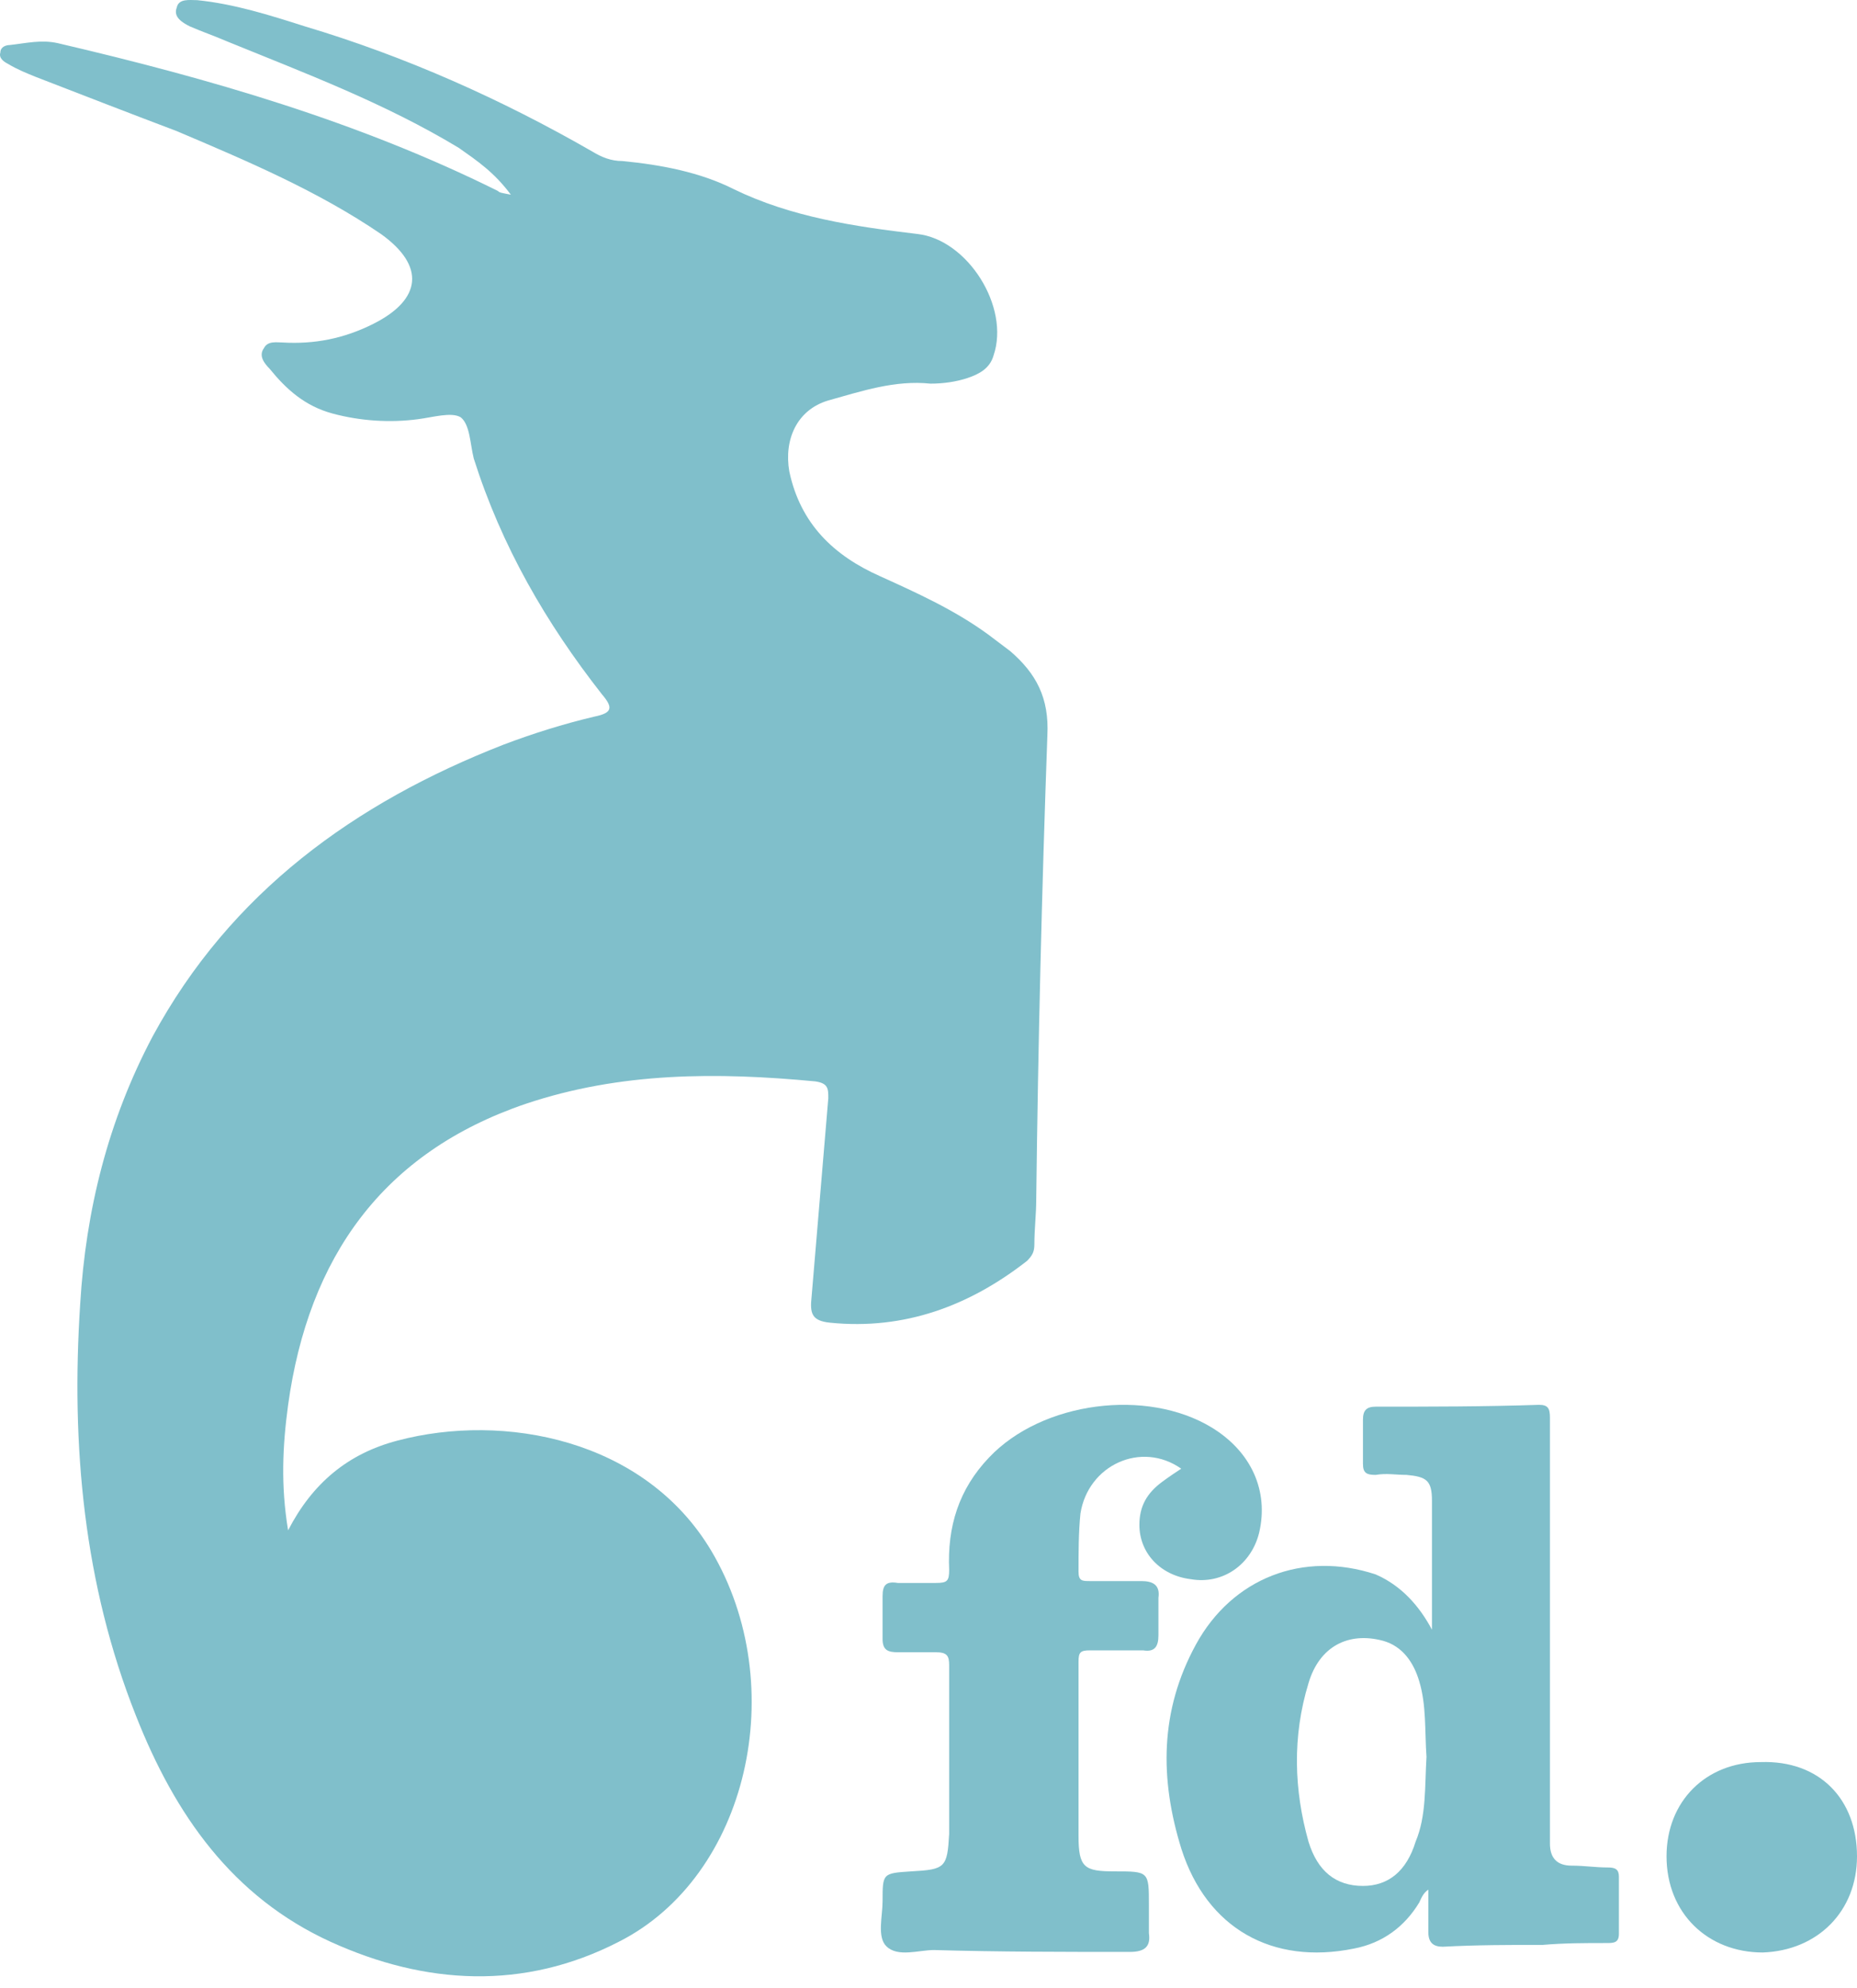
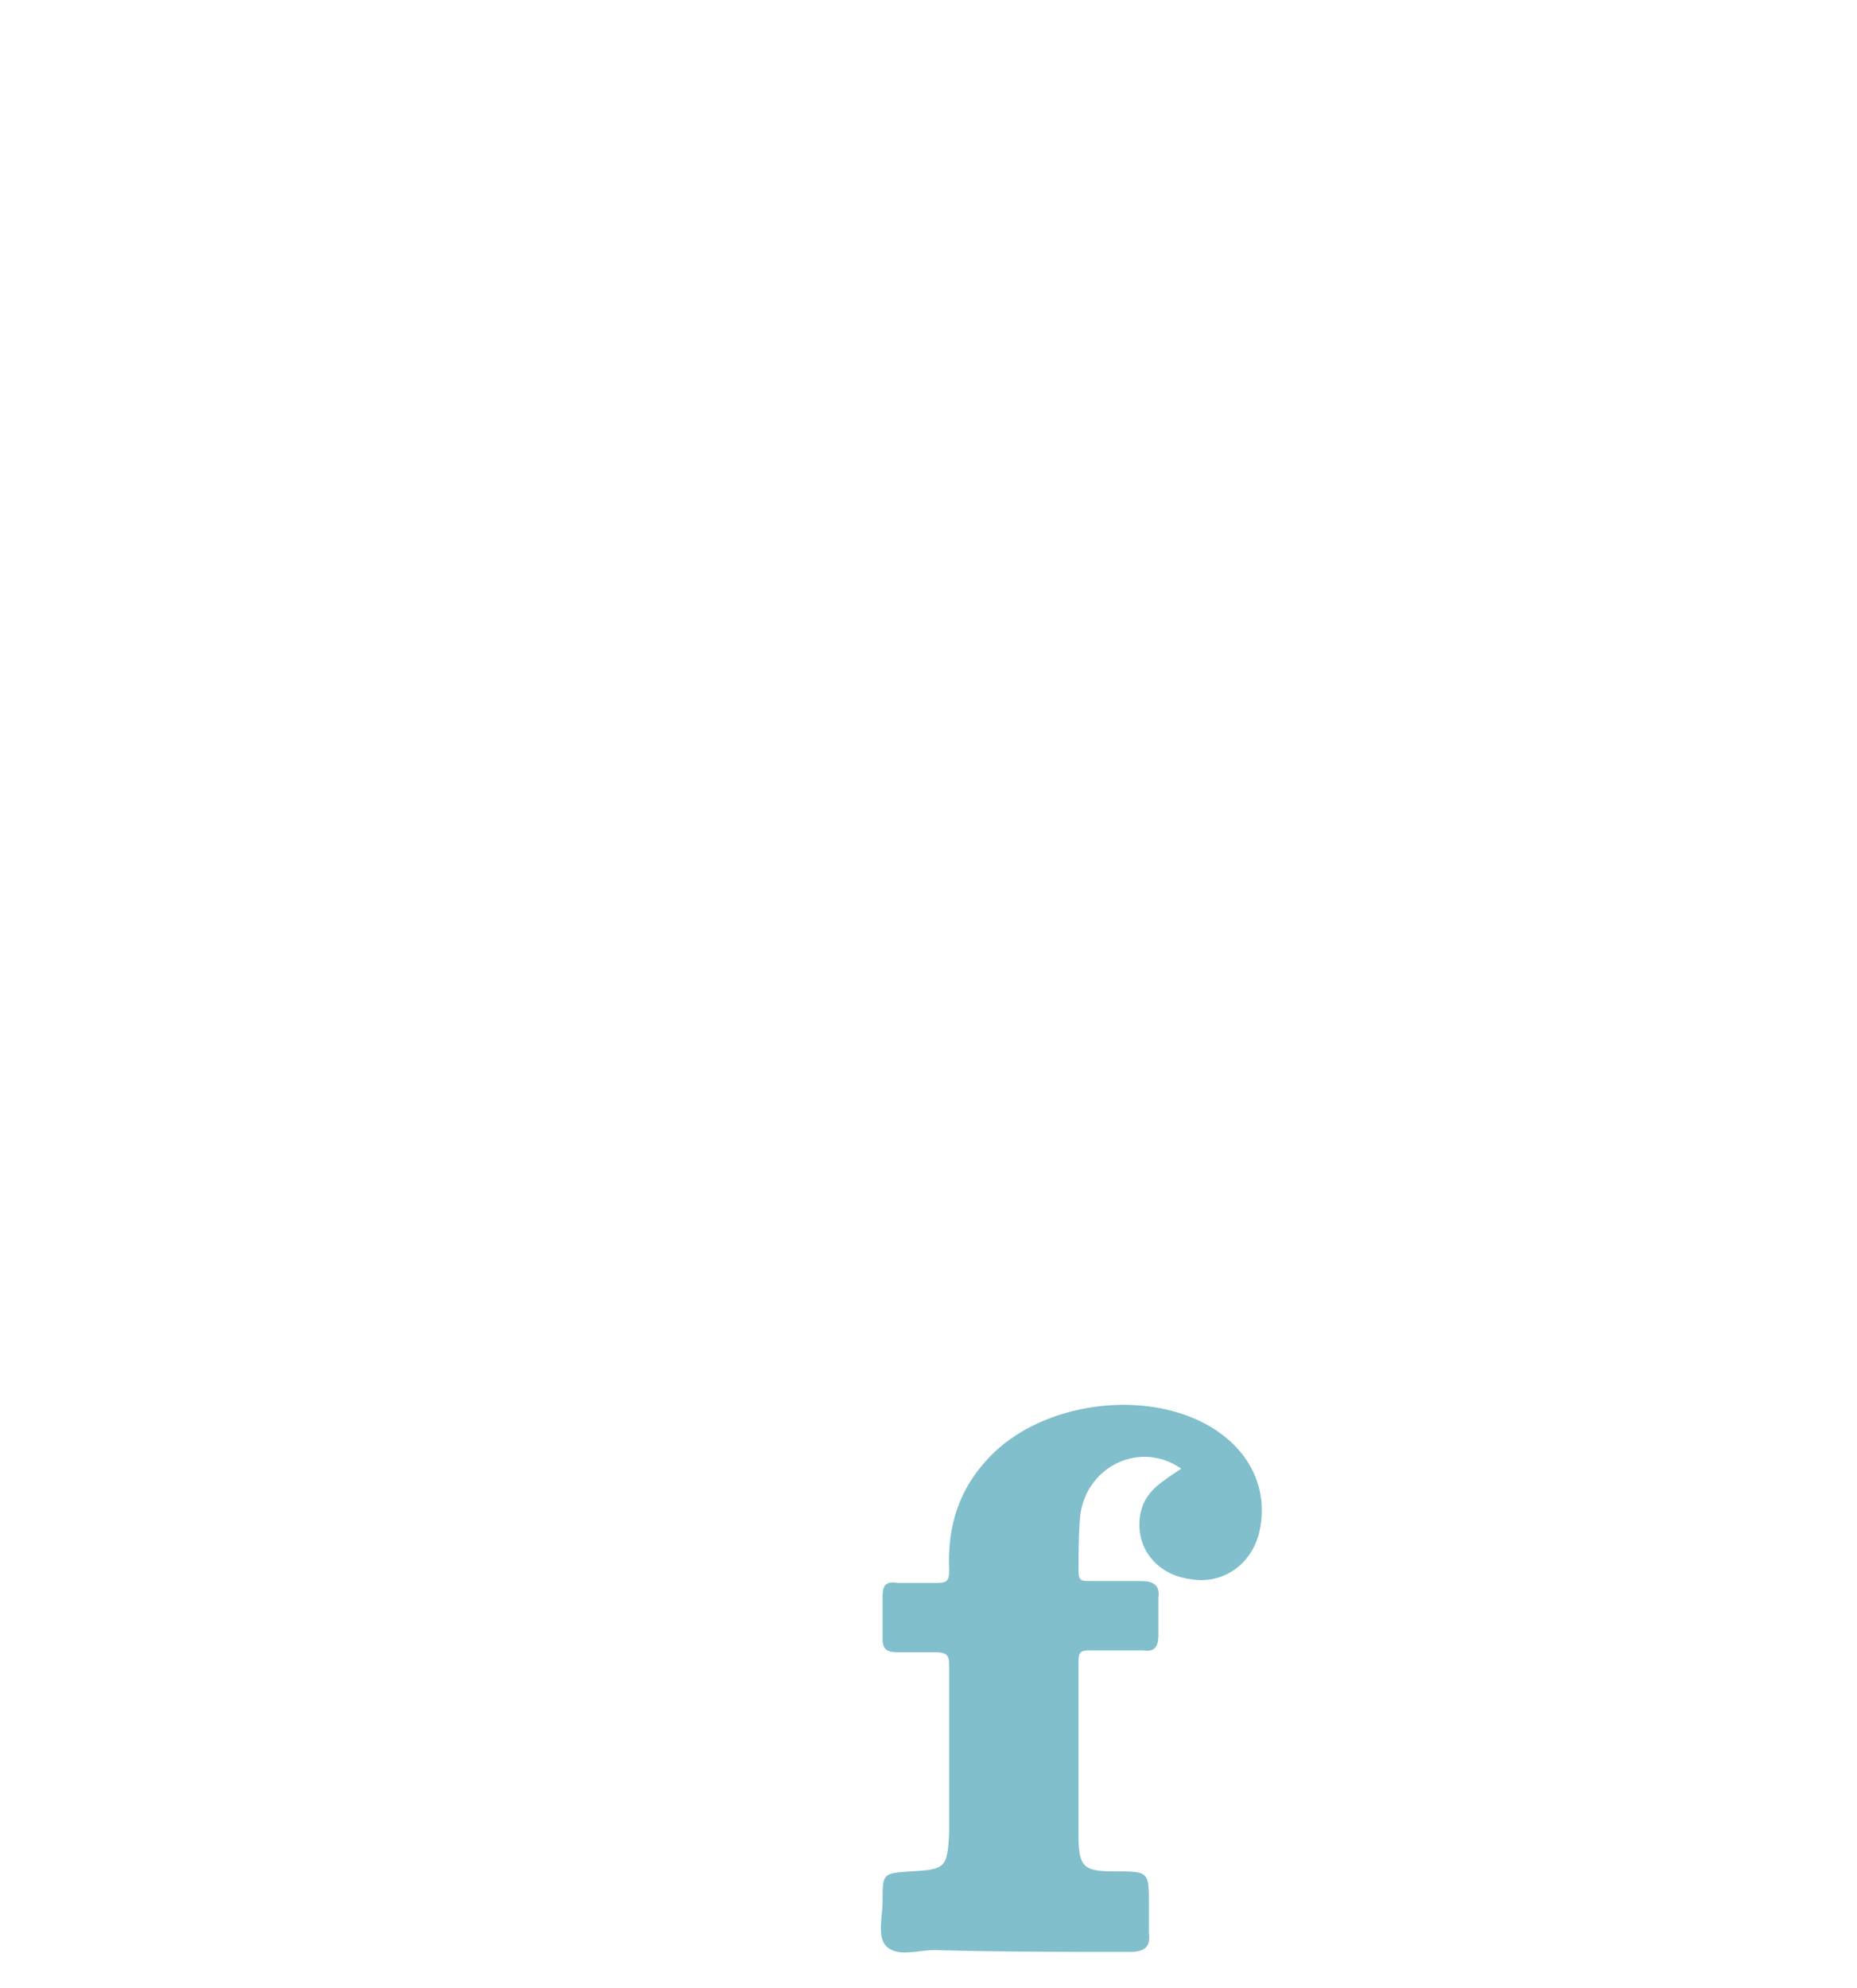
<svg xmlns="http://www.w3.org/2000/svg" width="71" height="76" viewBox="0 0 71 76" fill="none">
-   <path d="M19.532 7.443C18.894 6.585 18.255 6.156 17.545 5.655C14.706 3.939 11.654 2.795 8.673 1.579C8.176 1.365 7.75 1.222 7.254 1.007C6.97 0.864 6.615 0.649 6.757 0.292C6.828 -0.066 7.254 0.006 7.538 0.006C8.957 0.149 10.306 0.578 11.654 1.007C15.487 2.151 19.178 3.796 22.655 5.798C23.01 6.013 23.365 6.156 23.791 6.156C25.282 6.299 26.772 6.585 28.05 7.229C30.25 8.301 32.663 8.659 35.076 8.945C36.993 9.159 38.625 11.734 37.986 13.593C37.844 14.094 37.419 14.308 36.993 14.451C36.567 14.594 36.07 14.666 35.573 14.666C34.224 14.523 32.947 14.952 31.669 15.309C30.463 15.667 29.966 16.811 30.179 18.027C30.605 20.029 31.882 21.245 33.657 22.032C35.076 22.675 36.496 23.319 37.773 24.249C38.057 24.463 38.341 24.678 38.625 24.892C39.619 25.75 40.116 26.68 40.045 28.11C39.832 34.046 39.69 39.91 39.619 45.845C39.619 46.417 39.548 46.99 39.548 47.562C39.548 47.848 39.477 47.991 39.264 48.205C37.064 49.922 34.579 50.851 31.74 50.565C31.031 50.494 30.96 50.208 31.031 49.564C31.244 47.061 31.456 44.487 31.669 41.984C31.669 41.626 31.669 41.412 31.173 41.34C27.411 40.983 23.72 40.983 20.1 42.198C14.635 44.058 11.796 48.062 11.015 53.712C10.803 55.285 10.732 56.787 11.015 58.503C11.938 56.715 13.287 55.571 15.203 55.071C19.249 53.998 24.643 54.999 27.198 59.29C30.25 64.439 28.617 71.733 23.649 74.236C20.029 76.095 16.268 75.881 12.648 74.236C8.886 72.52 6.686 69.373 5.195 65.583C3.208 60.577 2.711 55.285 3.066 49.85C3.279 46.275 4.131 42.842 5.834 39.624C8.815 34.117 13.57 30.685 19.249 28.468C20.384 28.039 21.52 27.681 22.726 27.395C23.436 27.252 23.436 27.038 23.01 26.537C20.881 23.82 19.178 20.887 18.113 17.526C17.971 16.954 17.971 16.239 17.616 15.953C17.261 15.739 16.552 15.953 15.984 16.025C14.919 16.168 13.783 16.096 12.719 15.81C11.654 15.524 10.944 14.88 10.306 14.094C10.093 13.879 9.88 13.593 10.093 13.307C10.235 13.021 10.589 13.093 10.803 13.093C12.009 13.164 13.145 12.95 14.28 12.377C16.126 11.448 16.268 10.161 14.564 8.945C12.151 7.3 9.454 6.156 6.757 5.012C5.053 4.368 3.208 3.653 1.363 2.938C1.008 2.795 0.653 2.652 0.298 2.437C0.156 2.366 -0.057 2.223 0.014 2.008C0.014 1.794 0.227 1.722 0.369 1.722C1.008 1.651 1.576 1.508 2.214 1.651C8.034 3.009 13.713 4.654 19.036 7.3C19.107 7.372 19.178 7.372 19.532 7.443Z" fill="#80BFCB" />
-   <path d="M54.749 62.301C54.749 60.681 54.749 59.06 54.749 57.369C54.749 56.594 54.54 56.453 53.777 56.383C53.361 56.383 53.014 56.312 52.597 56.383C52.25 56.383 52.111 56.312 52.111 55.96C52.111 55.396 52.111 54.832 52.111 54.269C52.111 53.916 52.25 53.775 52.597 53.775C54.679 53.775 56.761 53.775 58.843 53.705C59.191 53.705 59.26 53.846 59.26 54.198C59.26 56.946 59.26 59.694 59.26 62.442C59.26 65.12 59.26 67.798 59.26 70.475C59.26 71.039 59.538 71.321 60.093 71.321C60.579 71.321 60.995 71.391 61.481 71.391C61.758 71.391 61.897 71.462 61.897 71.743C61.897 72.448 61.897 73.223 61.897 73.928C61.897 74.28 61.689 74.28 61.411 74.28C60.579 74.28 59.815 74.28 58.982 74.351C57.733 74.351 56.484 74.351 55.165 74.421C54.818 74.421 54.61 74.28 54.61 73.857C54.61 73.364 54.61 72.8 54.61 72.237C54.402 72.378 54.332 72.589 54.263 72.73C53.708 73.646 52.875 74.28 51.764 74.492C48.641 75.126 46.142 73.716 45.171 70.687C44.338 68.009 44.338 65.402 45.726 62.865C47.114 60.328 49.821 59.272 52.597 60.188C53.569 60.61 54.263 61.386 54.749 62.301ZM54.54 67.163C54.471 66.177 54.54 65.191 54.263 64.274C54.055 63.57 53.638 62.936 52.875 62.724C51.556 62.372 50.446 62.936 50.029 64.345C49.404 66.388 49.474 68.432 50.029 70.405C50.376 71.532 51.07 72.096 52.111 72.096C53.083 72.096 53.777 71.532 54.124 70.405C54.54 69.418 54.471 68.291 54.54 67.163Z" fill="#80BFCB" />
  <path d="M45.163 56.146C43.636 55.072 41.599 56.003 41.309 57.864C41.236 58.58 41.236 59.368 41.236 60.084C41.236 60.442 41.381 60.442 41.672 60.442C42.327 60.442 42.981 60.442 43.636 60.442C44.072 60.442 44.363 60.585 44.291 61.086C44.291 61.587 44.291 62.089 44.291 62.518C44.291 62.948 44.145 63.163 43.709 63.091C43.054 63.091 42.327 63.091 41.672 63.091C41.309 63.091 41.236 63.163 41.236 63.521C41.236 65.74 41.236 67.96 41.236 70.18C41.236 71.397 41.454 71.54 42.618 71.54C43.927 71.54 43.927 71.54 43.927 72.829C43.927 73.187 43.927 73.545 43.927 73.903C44 74.404 43.781 74.619 43.2 74.619C40.727 74.619 38.181 74.619 35.708 74.547C35.126 74.547 34.326 74.834 33.89 74.404C33.526 74.046 33.744 73.258 33.744 72.686C33.744 71.612 33.744 71.612 34.835 71.54C36.145 71.469 36.217 71.397 36.29 70.108C36.29 67.96 36.29 65.812 36.29 63.664C36.29 63.306 36.217 63.163 35.781 63.163C35.272 63.163 34.763 63.163 34.326 63.163C33.963 63.163 33.744 63.091 33.744 62.661C33.744 62.089 33.744 61.587 33.744 61.015C33.744 60.585 33.89 60.442 34.326 60.514C34.835 60.514 35.344 60.514 35.781 60.514C36.217 60.514 36.29 60.442 36.29 60.012C36.217 58.365 36.654 56.934 37.817 55.716C39.854 53.568 43.854 53.067 46.327 54.571C47.854 55.502 48.509 57.005 48.145 58.58C47.854 59.797 46.764 60.585 45.527 60.37C44.363 60.227 43.563 59.368 43.563 58.294C43.563 57.578 43.854 57.077 44.436 56.647C44.727 56.432 44.945 56.289 45.163 56.146Z" fill="#80BFCB" />
-   <path d="M71 70.964C71 73.065 69.499 74.566 67.397 74.641C65.294 74.641 63.718 73.14 63.718 70.964C63.718 68.863 65.219 67.362 67.321 67.362C69.574 67.287 71 68.788 71 70.964Z" fill="#80BFCB" />
</svg>